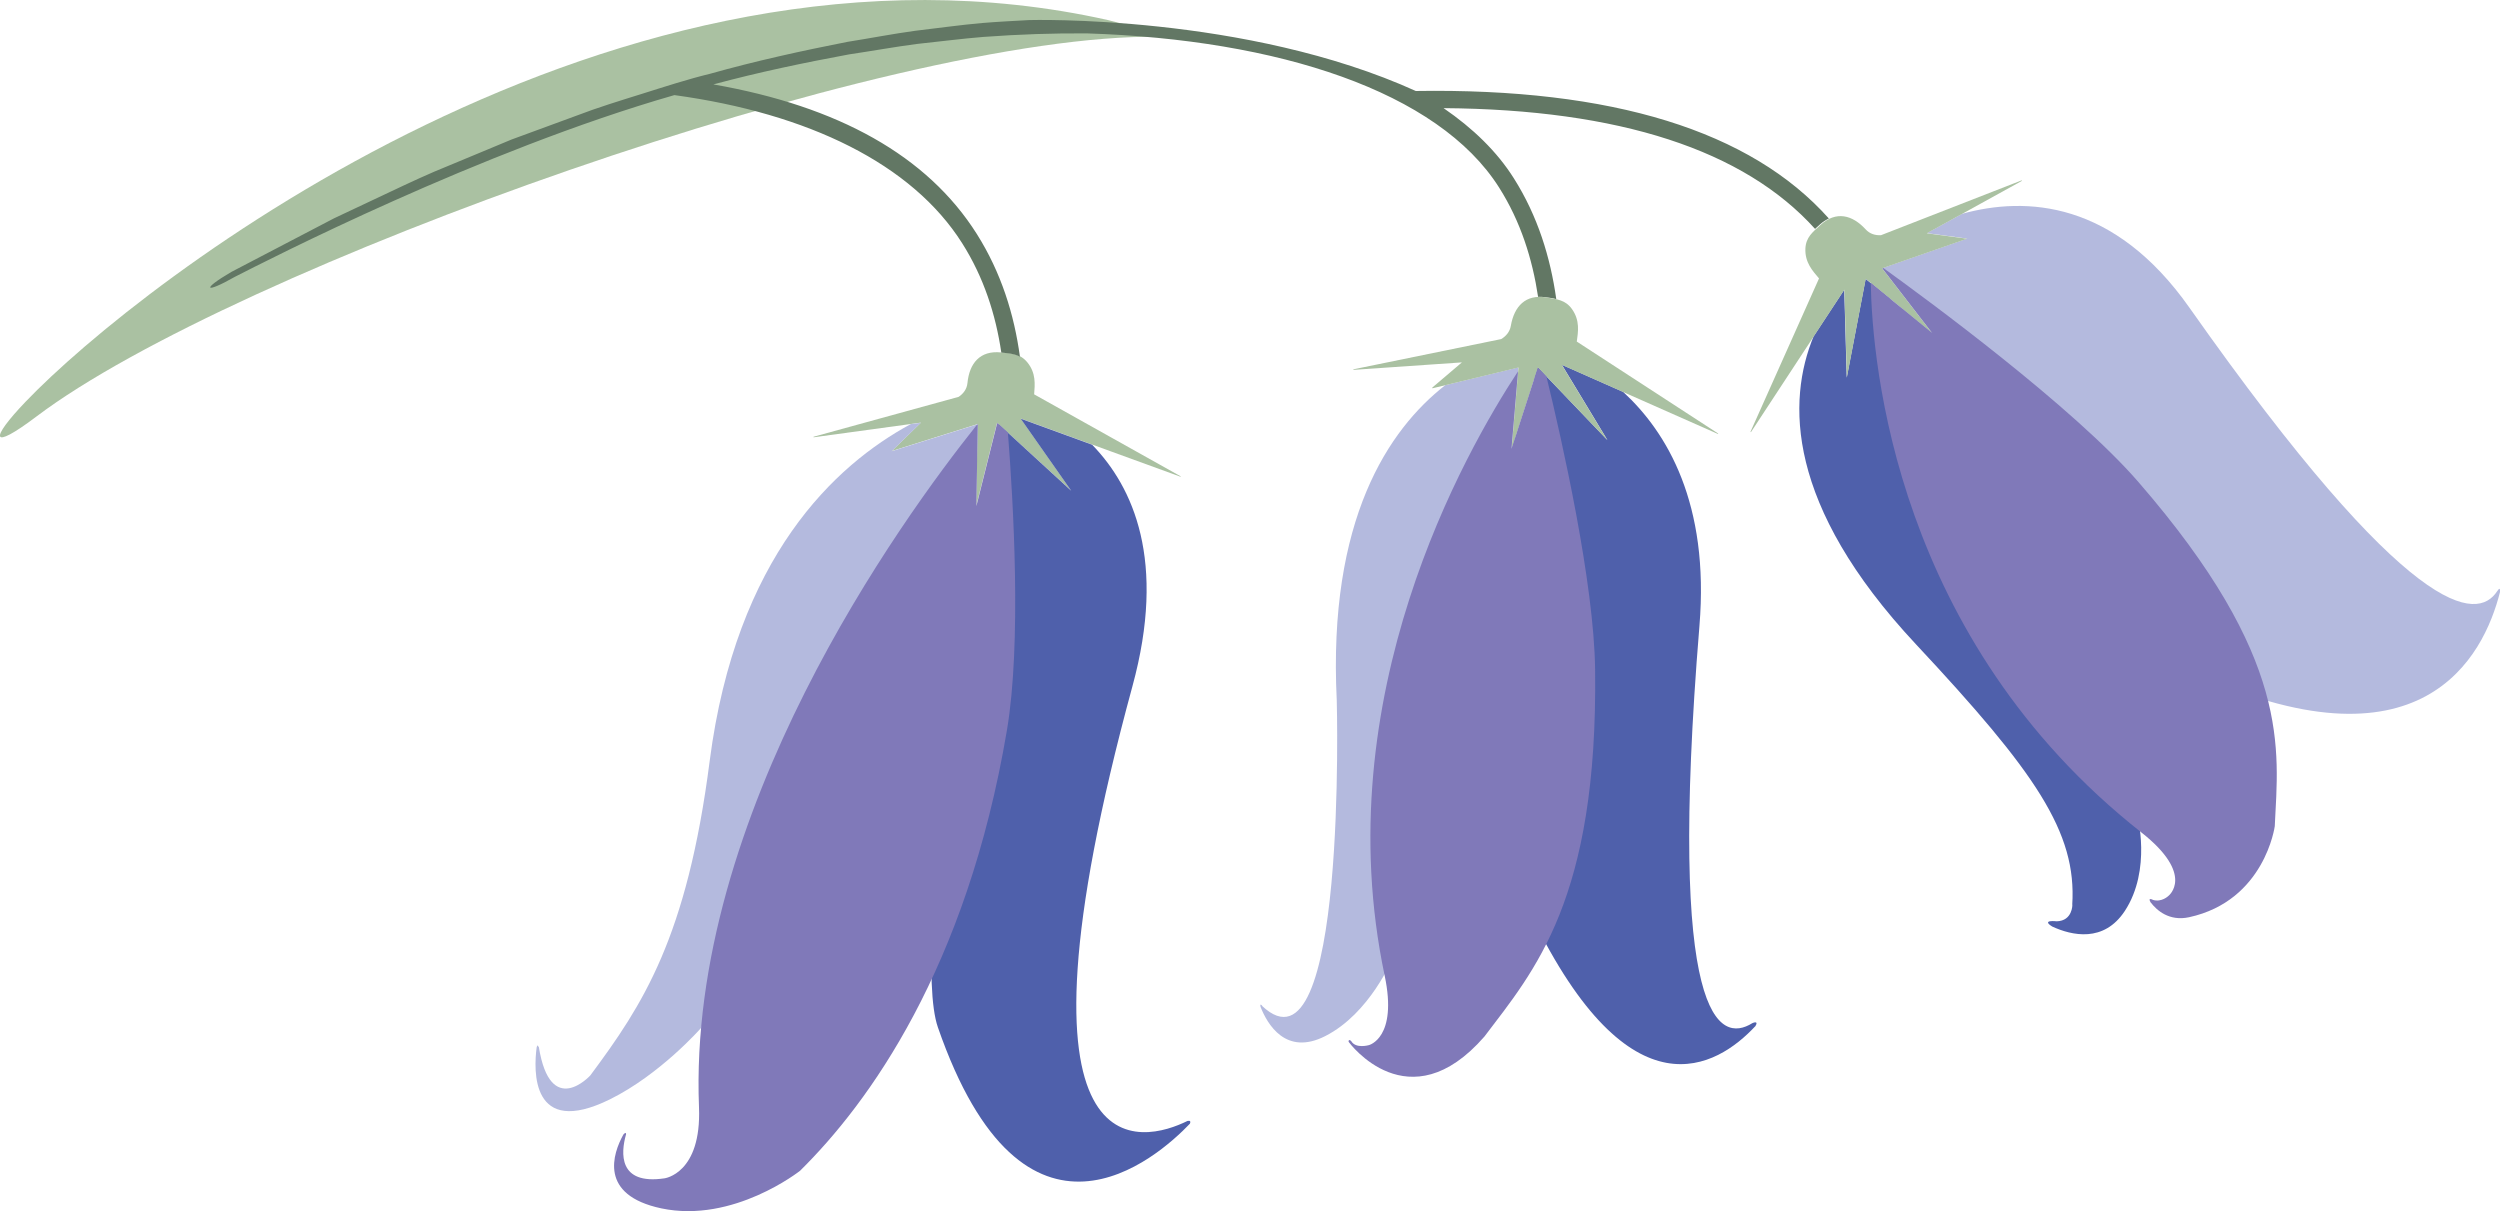
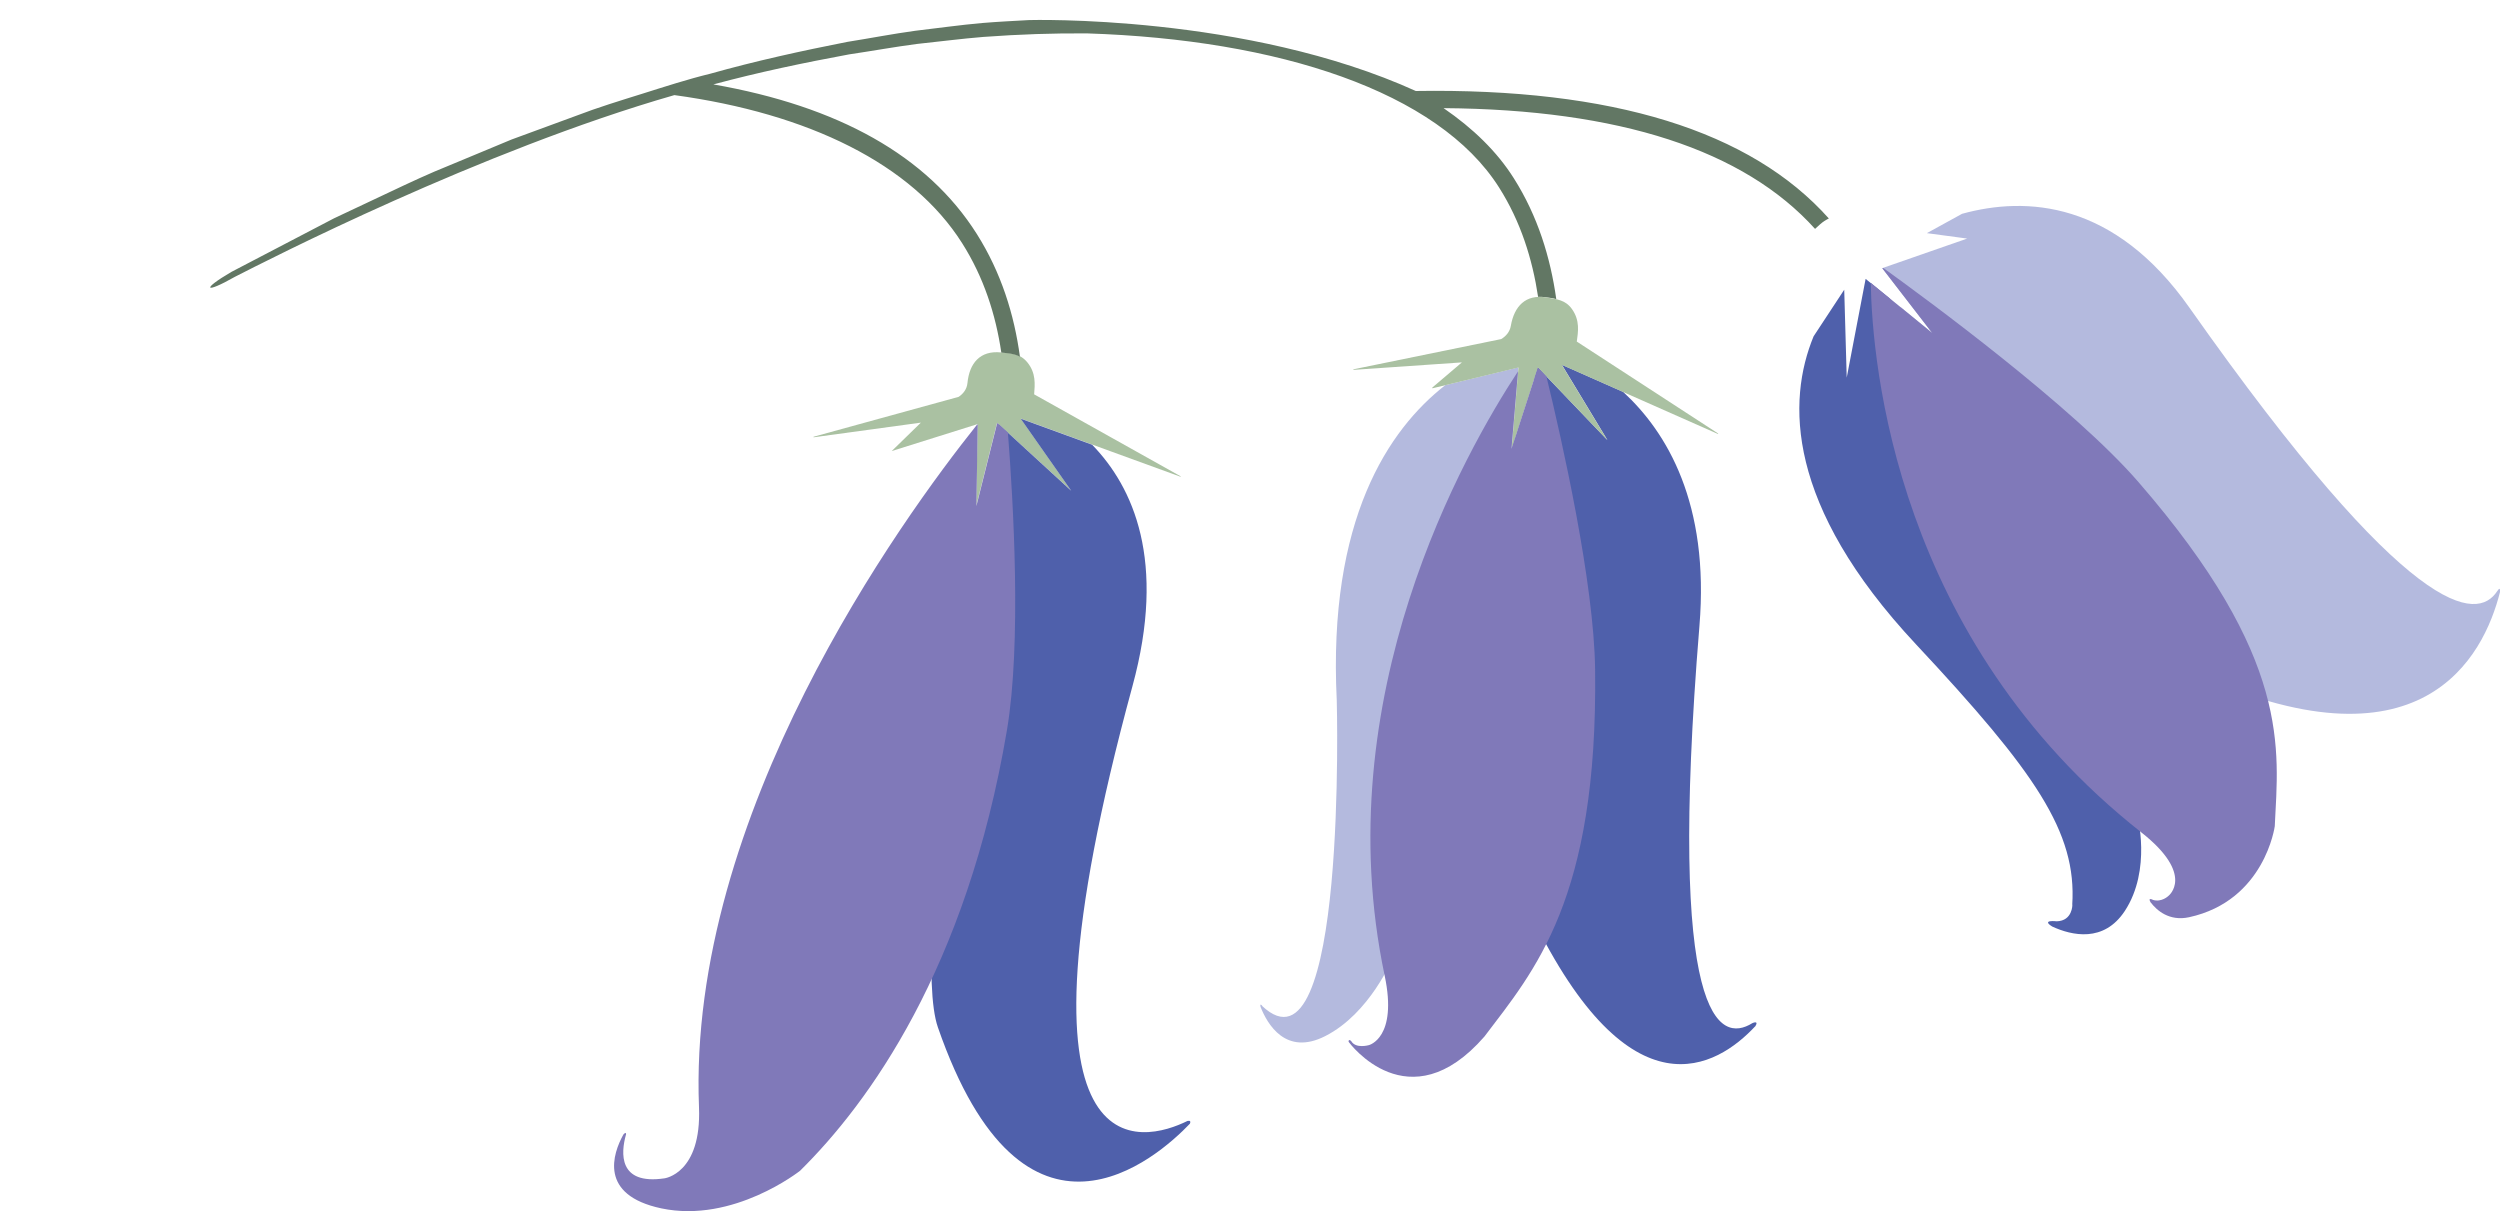
<svg xmlns="http://www.w3.org/2000/svg" id="Layer_2" data-name="Layer 2" viewBox="0 0 170.6 82.64">
  <defs>
    <style>
      .cls-1 {
        fill: #aac1a2;
      }

      .cls-1, .cls-2, .cls-3, .cls-4, .cls-5 {
        stroke-width: 0px;
      }

      .cls-2 {
        fill: #627764;
      }

      .cls-3 {
        fill: #4f60ab;
      }

      .cls-4 {
        fill: #b4bade;
      }

      .cls-5 {
        fill: #8079b9;
      }
    </style>
  </defs>
  <g id="Layer_1-2" data-name="Layer 1">
-     <path class="cls-1" d="M78.25,2.04l-2.64-.67C42.11-6.13,9.55,19.26,1.75,27.41c-2.45,2.56-2.45,3.42.74,1.01C15.85,18.33,60.7,2.26,79.07,2.51l-.82-.47Z" />
    <path class="cls-1" d="M80.55,32.53l-10.9-3.97,3.45,4.92-5.06-4.63-1.42,5.67.09-5.58-5.86,1.84,1.99-1.94-7.31,1c-.05-.01,0-.04,0-.04l9.89-2.72c.31-.21.56-.52.6-.95.13-1.33.85-2.23,2.29-2.08.72.07,1.29.07,1.79.67.61.74.52,1.52.47,2.19l9.99,5.59s.04.04-.02.04Z" />
    <path class="cls-2" d="M96.66,6.23h0c-11.63-5.29-26.44-4.86-26.44-4.86-1.06.06-2.11.11-3.19.2-1.5.13-3.02.35-4.57.53-1.54.21-3.08.51-4.65.76-3.1.61-6.25,1.3-9.34,2.17-1.56.38-3.09.88-4.62,1.36-1.53.48-3.05.94-4.53,1.51-1.48.55-2.96,1.09-4.41,1.62-1.43.59-2.84,1.19-4.23,1.76-1.4.56-2.74,1.19-4.05,1.81-1.31.62-2.59,1.22-3.84,1.81-2.44,1.28-4.86,2.54-6.99,3.65-2.08,1.21-1.86,1.53.23.34,2.14-1.09,16.78-8.61,29.99-12.4,9.14,1.25,16.22,4.7,19.64,10.11,1.47,2.32,2.29,4.87,2.67,7.46.48.05.9.08,1.27.28-.39-2.88-1.28-5.74-2.94-8.37-3.38-5.35-9.46-8.72-17.98-10.21,3.08-.83,6.19-1.48,9.27-2.05,1.56-.23,3.09-.51,4.62-.71,1.53-.16,3.04-.36,4.54-.48,2.45-.18,4.81-.26,7.1-.24,12.98.42,23.93,3.94,28.09,10.52,1.47,2.32,2.27,4.87,2.66,7.46.09,0,.18,0,.28,0,.35.04.67.07.96.15-.4-2.84-1.26-5.66-2.9-8.25-1.15-1.82-2.78-3.4-4.79-4.78,12,.09,20.5,2.86,25.35,8.24.11-.1.22-.2.34-.31.2-.18.4-.3.6-.4-5.32-5.97-14.77-8.91-28.19-8.7Z" />
    <path class="cls-3" d="M81.2,76.68c-2.23,2.33-11.32,10.38-17.2-6.58-1.88-5.43,2.73-33.12,4.14-41.16l4.96,4.55-3.45-4.92,4.88,1.78c2.81,2.9,5.08,7.93,2.75,16.47-9.31,34.19.91,31.07,3.74,29.68,0,0,.3-.1.18.18Z" />
-     <path class="cls-4" d="M36.77,71.44c.79,4.93,3.51,1.95,3.51,1.95,3.59-4.83,6.6-9.4,8.15-21.47,1.8-13.91,8.54-20.18,13.72-22.98l.69-.09-1.99,1.94,5.86-1.84-.03,1.65-18.85,39.56s-2.77,3.16-6.21,4.86c-5.42,2.67-5.2-2.02-5-3.54,0,0,.06-.28.13-.03Z" />
    <path class="cls-5" d="M42.71,77.45c-.33,1.19-.55,3.43,2.63,2.96,0,0,2.54-.31,2.36-4.85-.8-19.94,13.74-40.03,18.98-46.59h.04s-.09,5.56-.09,5.56l1.42-5.67.73.67c.37,4.73.94,14.37-.07,20.32-2.75,16.27-9.46,25.45-14.11,30.04,0,0-4.55,3.61-9.47,2.57-4.29-.91-3.31-3.74-2.59-5.04,0,0,.21-.26.18.03Z" />
    <path class="cls-4" d="M86.14,68.64s-.19-.23-.12.07c.46,1.17,1.72,3.37,4.42,1.99,3.05-1.55,4.58-5.29,4.58-5.29l8.45-35.79-.33,1.01.47-5.56-4.98,1.21c-3.88,3.03-8.02,9.17-7.41,21.51,0,0,.73,26.36-5.1,20.85Z" />
    <path class="cls-3" d="M119.77,70.04c-2.59,2.77-8.49,6.37-15.25-7.53-2.5-5.14-.5-29.12.21-36.77l.22-.67,4.74,4.96-3.11-5.14,4.18,1.85c3,2.76,5.9,7.62,5.21,15.97-2.22,27.07,1.36,28.51,3.61,27.11,0,0,.47-.22.2.22Z" />
    <path class="cls-4" d="M170.41,40.34c-1.36,2.09-5.89,2.11-21-19.34-5.13-7.29-11.13-7.62-15.52-6.41l-2.4,1.32,2.75.37-5.8,2.02,3.41,4.42-2.17-1.78c4.3,6.87,14.45,22.4,19.74,24.85,15.84,7.36,20.07-.98,21.18-5.39,0,0,.05-.44-.18-.07Z" />
    <path class="cls-3" d="M141.42,61.73s.02,1.11-1.07,1.14c0,0-1.1-.13-.3.36,1.33.61,3.51,1.12,4.95-1.07,1.85-2.83.84-6.55.84-6.55-4.74-15.78-16.9-35.25-16.9-35.25l-1.63-1.33-1.29,6.74-.17-6-2.09,3.18c-1.81,4.4-1.91,11.5,6.98,21.01,8.17,8.74,10.99,12.83,10.67,17.78" />
-     <path class="cls-1" d="M137.98,12.34l-6.49,3.58,2.75.37-5.8,2.02,3.41,4.42-4.53-3.7-1.29,6.74-.17-6-6.37,9.71c-.05.03-.03-.03-.03-.03l4.67-10.45c-.43-.51-.97-1.08-.93-2.04.04-.78.5-1.12,1.03-1.61,1.07-.98,2.18-.68,3.08.3.29.32.67.42,1.05.4l9.59-3.74s.05,0,.01.03Z" />
    <path class="cls-5" d="M146.77,61.59c.4.52,1.25,1.3,2.62,1,5.16-1.13,5.84-6.21,5.84-6.21.25-5.26,1.19-11.38-9.29-23.47-4.43-5.12-14.49-12.51-17.42-14.62l-.07.02,3.41,4.42-4.2-3.43c.1,5.56,1.72,24.31,18.46,37.5,3.71,2.92,1.85,4.34,1.85,4.34,0,0-.46.45-1.05.27,0,0-.4-.22-.15.19Z" />
    <path class="cls-1" d="M97.78,26.49l5.84-1.41-.47,5.56,1.8-5.56,4.74,4.96-3.11-5.14,10.64,4.71c.05.02.02-.03.02-.03l-9.64-6.27c.09-.66.23-1.43-.33-2.22-.45-.63-1.03-.67-1.74-.79-1.43-.24-2.2.61-2.43,1.93-.07.42-.34.72-.66.91l-10.07,2.06s-.05.02,0,.04l7.39-.51-2,1.7s-.08.09.02.06Z" />
    <path class="cls-5" d="M92.21,71.05c.31.53,1.2.27,1.2.27,0,0,1.98-.48,1.08-4.74-4.02-19.05,5.47-35.71,9.1-41.24l-.45,5.3,1.8-5.56.59.62c1.07,4.4,3.25,14.08,3.32,19.99.2,15.71-4.18,20.58-7.55,25.04-5.18,5.95-9.25.39-9.25.39,0,0-.06-.07,0-.13s.16.06.16.06Z" />
  </g>
</svg>